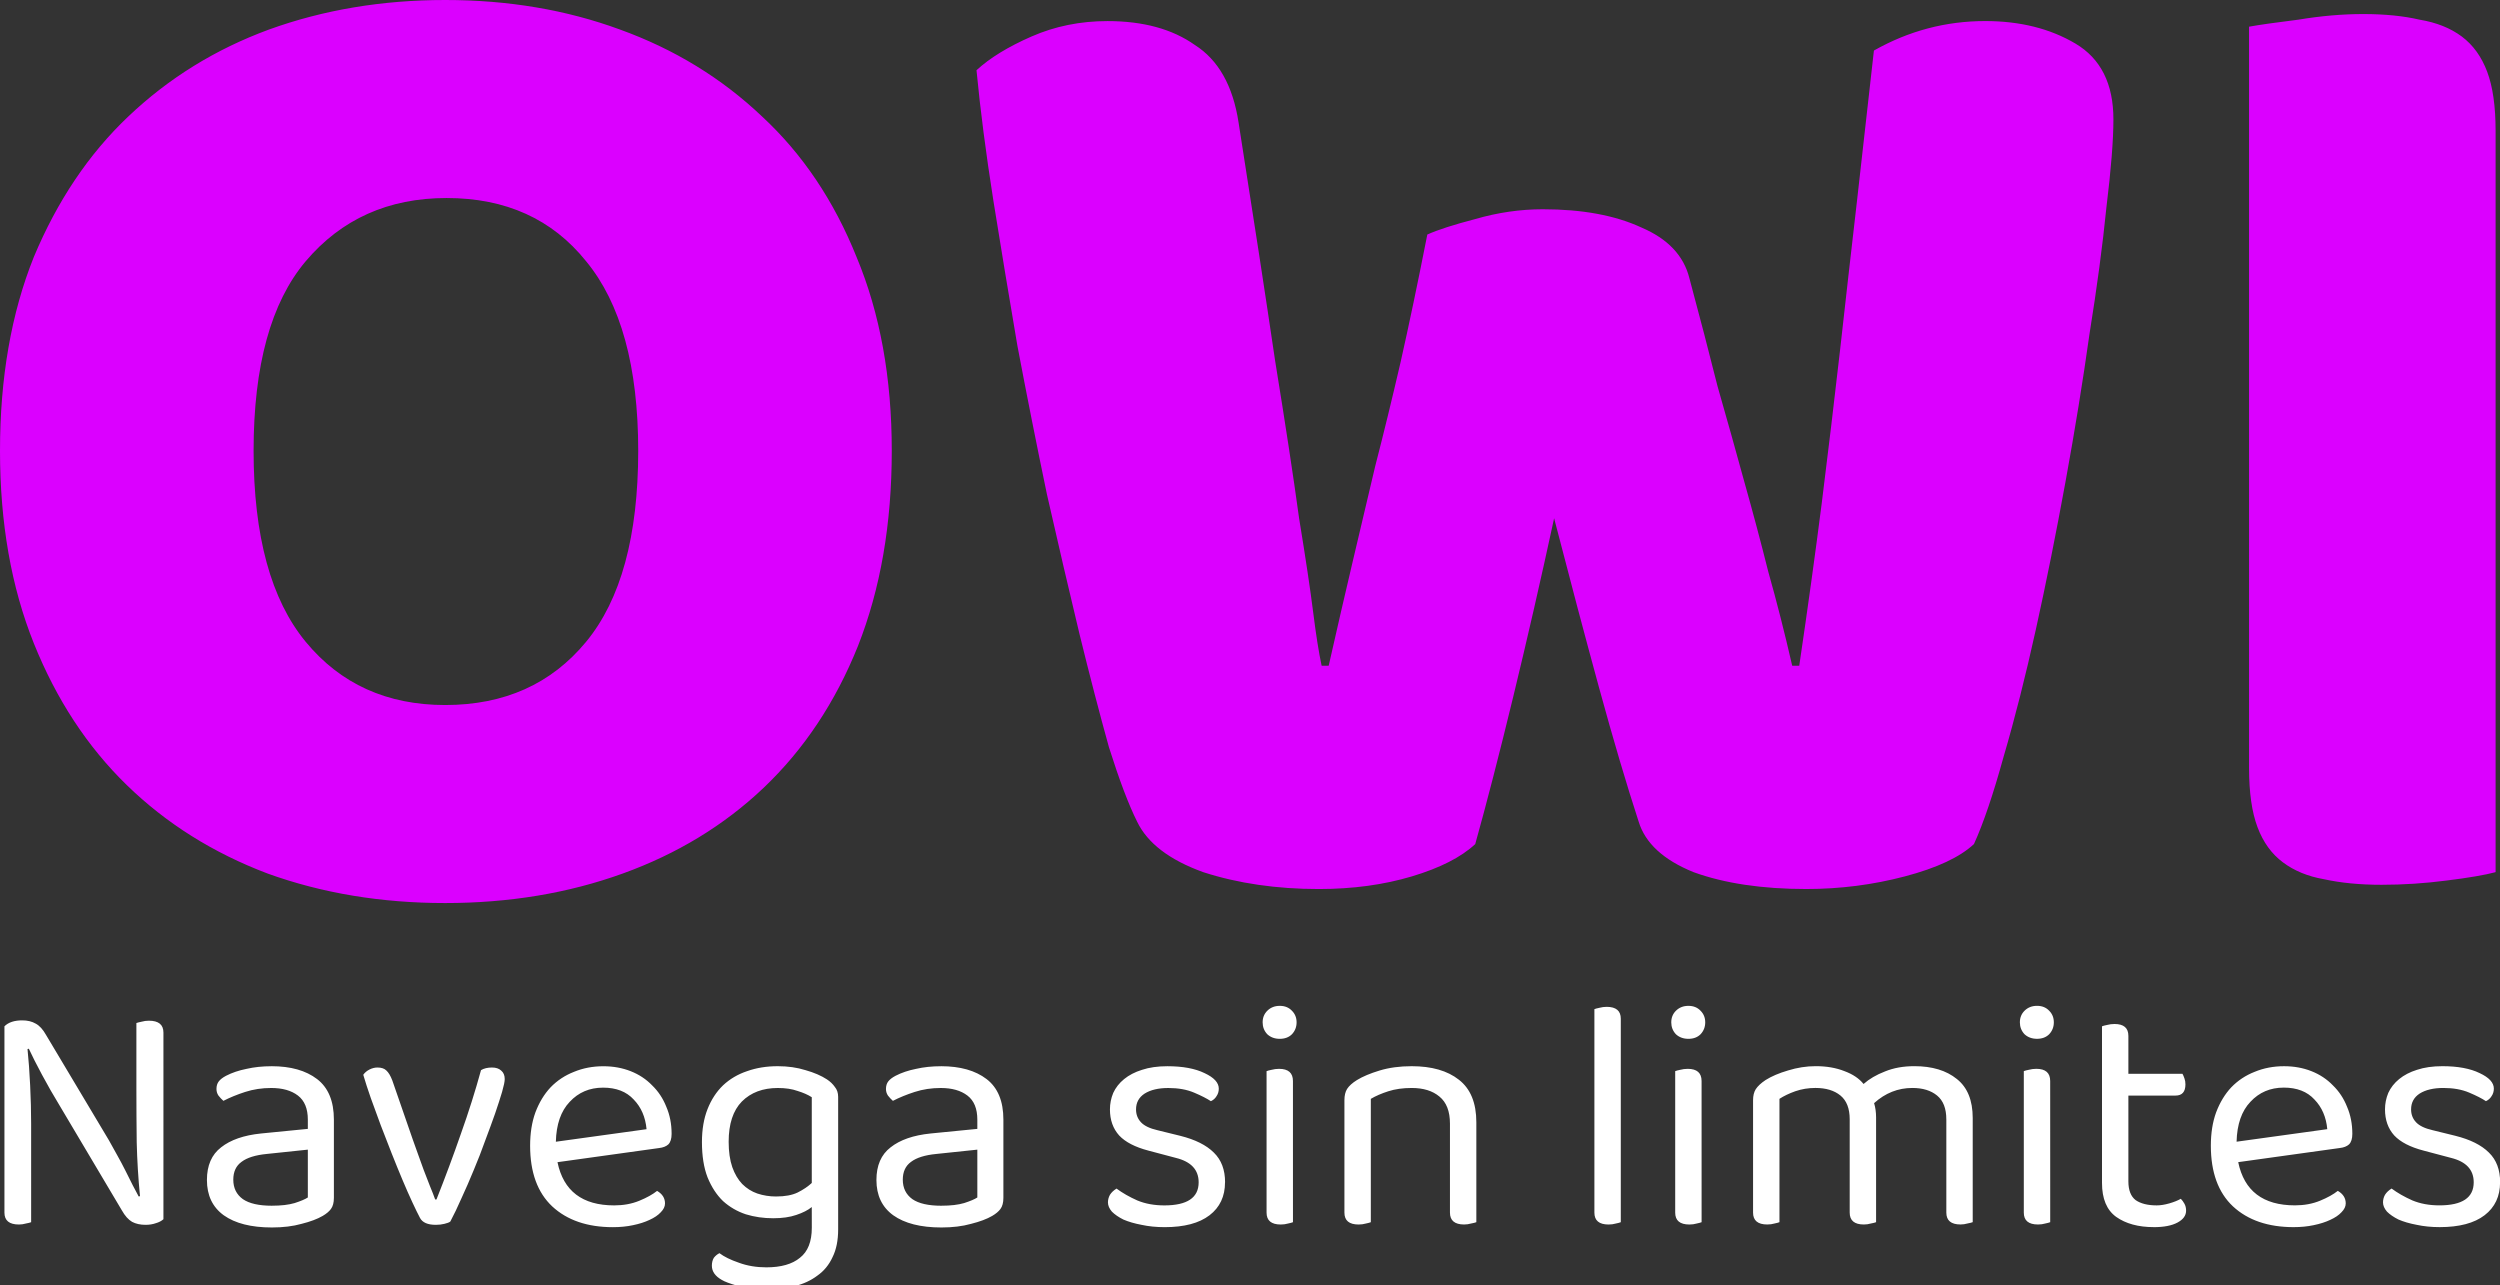
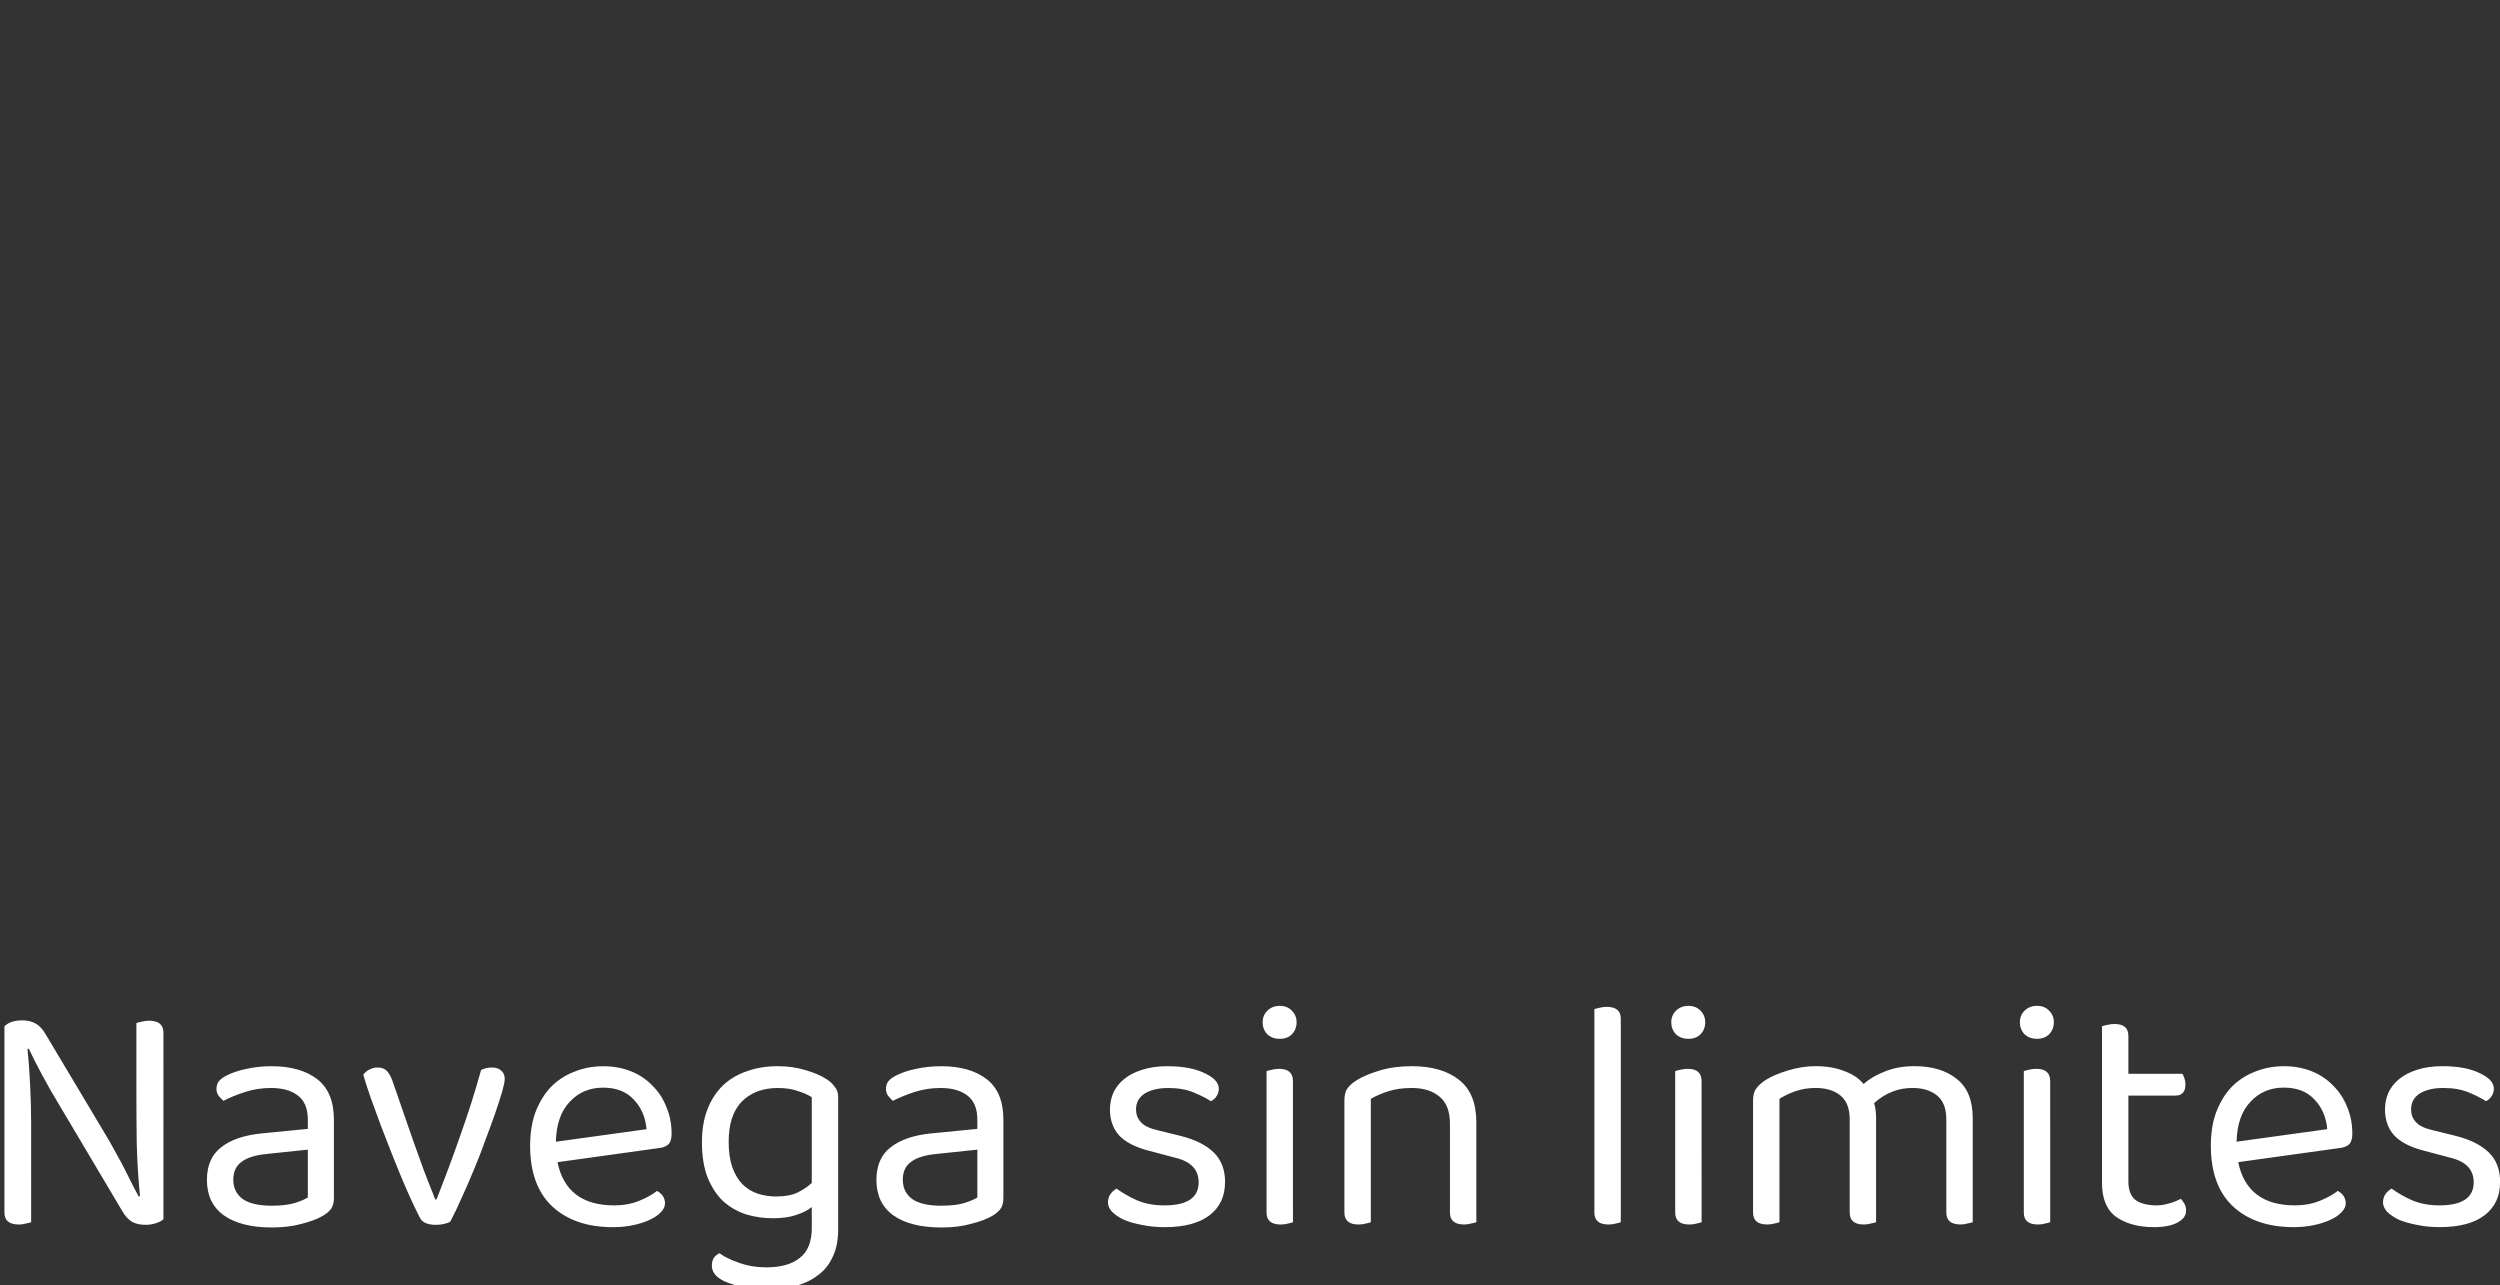
<svg xmlns="http://www.w3.org/2000/svg" width="154.944" height="79.645" viewBox="0 0 154.944 79.645" fill="none" version="1.1" id="svg1">
  <rect x="0" y="0" width="154.944" height="79.645" fill="#333333" stroke="none" />
  <defs id="defs1" />
  <g id="g1">
-     <path d="m 0,27.941 c 0,-4.526 0.699,-8.53 2.096,-12.012 1.455,-3.482 3.405,-6.383 5.85,-8.704 C 10.449,4.845 13.359,3.047 16.677,1.828 20.053,0.609 23.691,-1e-8 27.591,-1e-8 c 3.9,0 7.509,0.609 10.827,1.828 3.376,1.219 6.316,3.018 8.819,5.397 2.503,2.321 4.453,5.223 5.85,8.704 1.455,3.482 2.183,7.486 2.183,12.012 0,4.526 -0.699,8.559 -2.096,12.099 -1.397,3.482 -3.347,6.412 -5.85,8.791 -2.445,2.321 -5.355,4.091 -8.731,5.31 -3.376,1.219 -7.043,1.828 -11.002,1.828 -3.958,0 -7.625,-0.609 -11.002,-1.828 -3.376,-1.277 -6.287,-3.105 -8.731,-5.484 -2.445,-2.379 -4.366,-5.31 -5.763,-8.791 C 0.699,36.384 0,32.409 0,27.941 Z m 15.717,0 c 0,5.281 1.077,9.227 3.231,11.838 2.154,2.611 5.035,3.917 8.644,3.917 3.667,0 6.578,-1.306 8.732,-3.917 2.154,-2.611 3.231,-6.557 3.231,-11.838 0,-5.223 -1.077,-9.14 -3.231,-11.751 -2.096,-2.611 -4.977,-3.917 -8.644,-3.917 -3.609,0 -6.519,1.306 -8.732,3.917 -2.154,2.553 -3.231,6.47 -3.231,11.751 z m 72.744,-13.405 c 0.641,-0.29 1.63,-0.609 2.969,-0.958 1.397,-0.406 2.794,-0.609 4.191,-0.609 2.445,0 4.483,0.377 6.112,1.132 1.63,0.696 2.62,1.741 2.969,3.134 0.641,2.379 1.222,4.613 1.746,6.702 0.583,2.031 1.135,4.004 1.659,5.919 0.524,1.857 1.019,3.714 1.485,5.571 0.524,1.857 1.019,3.801 1.484,5.832 h 0.437 c 0.523,-3.54 0.99,-6.905 1.397,-10.097 0.407,-3.25 0.785,-6.412 1.135,-9.488 0.349,-3.134 0.698,-6.209 1.047,-9.227 0.35,-3.076 0.699,-6.18 1.048,-9.314 2.154,-1.219 4.453,-1.828 6.898,-1.828 2.154,0 4.017,0.464 5.588,1.393 1.572,0.928 2.358,2.495 2.358,4.7 0,1.277 -0.145,3.105 -0.437,5.484 -0.232,2.321 -0.581,4.933 -1.048,7.834 -0.407,2.901 -0.902,5.948 -1.484,9.14 -0.582,3.192 -1.193,6.238 -1.834,9.14 -0.64,2.901 -1.309,5.542 -2.008,7.921 -0.64,2.321 -1.251,4.12 -1.833,5.397 -0.874,0.812 -2.299,1.48 -4.279,2.002 -1.978,0.522 -4.016,0.783 -6.112,0.783 -2.735,0 -5.064,-0.348 -6.985,-1.044 -1.863,-0.755 -2.998,-1.799 -3.405,-3.134 -0.757,-2.321 -1.572,-5.077 -2.445,-8.269 -0.873,-3.192 -1.804,-6.702 -2.794,-10.532 -0.815,3.772 -1.659,7.457 -2.532,11.055 -0.873,3.598 -1.659,6.644 -2.357,9.14 -0.873,0.812 -2.183,1.48 -3.929,2.002 -1.746,0.522 -3.667,0.783 -5.763,0.783 -2.619,0 -5.006,-0.348 -7.16,-1.044 -2.095,-0.755 -3.463,-1.799 -4.104,-3.134 -0.524,-1.045 -1.106,-2.583 -1.746,-4.613 -0.582,-2.089 -1.193,-4.439 -1.834,-7.051 -0.64,-2.669 -1.31,-5.542 -2.008,-8.617 -0.64,-3.076 -1.252,-6.151 -1.834,-9.227 -0.524,-3.076 -1.019,-6.064 -1.484,-8.966 -0.466,-2.959 -0.815,-5.658 -1.048,-8.095 0.815,-0.754 1.95,-1.451 3.405,-2.089 1.455,-0.638 3.027,-0.957 4.715,-0.957 2.212,0 4.016,0.493 5.413,1.48 1.456,0.928 2.357,2.524 2.707,4.787 0.932,5.919 1.689,10.852 2.27,14.798 0.641,3.946 1.135,7.196 1.484,9.749 0.408,2.495 0.699,4.439 0.873,5.832 0.175,1.393 0.349,2.495 0.524,3.308 h 0.437 c 0.524,-2.321 1.019,-4.468 1.484,-6.441 0.466,-1.973 0.932,-3.946 1.397,-5.919 0.524,-2.031 1.048,-4.178 1.572,-6.441 0.524,-2.321 1.077,-4.962 1.659,-7.921 z m 66.21,39.518 c -0.641,0.174 -1.659,0.348 -3.056,0.522 -1.339,0.174 -2.678,0.261 -4.016,0.261 -1.34,0 -2.532,-0.116 -3.58,-0.348 -0.99,-0.174 -1.834,-0.522 -2.532,-1.045 -0.699,-0.522 -1.223,-1.247 -1.572,-2.176 -0.349,-0.929 -0.524,-2.147 -0.524,-3.656 V 1.654 c 0.64,-0.116 1.659,-0.261 3.056,-0.435 1.397,-0.232 2.736,-0.348 4.017,-0.348 1.338,0 2.502,0.116 3.492,0.348 1.048,0.174 1.921,0.522 2.62,1.045 0.698,0.522 1.222,1.248 1.571,2.176 0.35,0.928 0.524,2.147 0.524,3.656 z" fill="#db00ff" id="path1" />
    <path style="font-size:20.44px;font-family:'Baloo 2';-inkscape-font-specification:'Baloo 2, ';fill:#ffffff;stroke-width:0.3" d="m 1.174,75.892 q -0.899,0 -0.899,-0.736 V 63.608 q 0.368,-0.368 1.104,-0.368 0.491,0 0.838,0.204 0.347,0.184 0.634,0.695 l 3.904,6.541 q 0.245,0.429 0.511,0.92 0.266,0.47 0.511,0.961 0.245,0.47 0.45,0.899 0.225,0.409 0.368,0.695 l 0.082,-0.02 q -0.164,-1.656 -0.204,-3.332 -0.02,-1.676 -0.02,-3.27 v -4.129 q 0.123,-0.041 0.327,-0.082 0.204,-0.061 0.45,-0.061 0.899,0 0.899,0.736 V 75.565 q -0.184,0.164 -0.47,0.245 -0.286,0.102 -0.634,0.102 -0.491,0 -0.838,-0.184 Q 7.837,75.524 7.551,75.013 L 3.667,68.472 Q 3.422,68.063 3.136,67.573 2.87,67.082 2.604,66.612 2.359,66.142 2.134,65.713 1.93,65.284 1.787,64.997 l -0.082,0.02 q 0.102,0.981 0.164,2.248 0.061,1.247 0.061,2.371 V 75.749 Q 1.828,75.79 1.603,75.831 1.398,75.892 1.174,75.892 Z M 16.851,74.727 q 0.858,0 1.41,-0.164 0.572,-0.184 0.818,-0.347 V 71.252 L 16.544,71.518 q -1.063,0.102 -1.574,0.491 -0.511,0.368 -0.511,1.104 0,0.777 0.593,1.206 0.593,0.409 1.799,0.409 z m -0.02,-8.646 q 1.778,0 2.821,0.797 1.042,0.797 1.042,2.514 v 4.844 q 0,0.45 -0.184,0.695 -0.164,0.225 -0.511,0.429 -0.491,0.286 -1.308,0.491 -0.797,0.225 -1.84,0.225 -1.921,0 -2.984,-0.756 -1.042,-0.756 -1.042,-2.187 0,-1.349 0.879,-2.024 0.879,-0.695 2.473,-0.858 l 2.902,-0.286 v -0.572 q 0,-1.022 -0.613,-1.492 -0.613,-0.47 -1.656,-0.47 -0.858,0 -1.615,0.245 -0.756,0.245 -1.349,0.552 -0.164,-0.143 -0.307,-0.327 -0.123,-0.184 -0.123,-0.409 0,-0.286 0.143,-0.47 0.143,-0.184 0.45,-0.347 0.552,-0.286 1.267,-0.429 0.715,-0.164 1.553,-0.164 z m 13.674,0.082 q 0.347,0 0.552,0.184 0.225,0.184 0.225,0.531 0,0.225 -0.164,0.797 -0.164,0.552 -0.429,1.329 -0.266,0.756 -0.613,1.676 -0.327,0.92 -0.715,1.84 -0.368,0.899 -0.756,1.737 -0.368,0.838 -0.695,1.451 -0.102,0.082 -0.368,0.143 -0.245,0.061 -0.531,0.061 -0.756,0 -0.981,-0.429 -0.184,-0.347 -0.47,-0.961 -0.286,-0.613 -0.613,-1.39 -0.327,-0.777 -0.675,-1.656 -0.347,-0.879 -0.675,-1.737 -0.327,-0.879 -0.613,-1.676 -0.286,-0.818 -0.47,-1.451 0.143,-0.204 0.388,-0.327 0.245,-0.123 0.491,-0.123 0.368,0 0.552,0.184 0.204,0.184 0.368,0.613 l 1.267,3.659 q 0.123,0.347 0.307,0.858 0.184,0.491 0.368,1.022 0.204,0.511 0.388,1.002 0.204,0.491 0.327,0.838 h 0.082 q 0.818,-2.064 1.513,-4.068 0.715,-2.003 1.247,-3.945 0.266,-0.164 0.695,-0.164 z m 4.047,5.866 q 0.552,2.678 3.516,2.678 0.858,0 1.553,-0.286 0.695,-0.286 1.104,-0.613 0.491,0.286 0.491,0.777 0,0.286 -0.266,0.552 -0.245,0.266 -0.695,0.47 -0.429,0.204 -1.022,0.327 -0.572,0.123 -1.247,0.123 -2.371,0 -3.761,-1.288 -1.369,-1.288 -1.369,-3.761 0,-1.165 0.327,-2.064 0.347,-0.92 0.94,-1.553 0.613,-0.634 1.451,-0.961 0.838,-0.347 1.819,-0.347 0.92,0 1.697,0.307 0.777,0.307 1.329,0.879 0.572,0.552 0.879,1.329 0.327,0.756 0.327,1.676 0,0.45 -0.204,0.654 -0.204,0.184 -0.572,0.225 z m 2.821,-4.619 q -1.247,0 -2.064,0.879 -0.818,0.858 -0.858,2.473 l 5.621,-0.777 q -0.102,-1.124 -0.797,-1.84 -0.675,-0.736 -1.901,-0.736 z m 12.939,7.399 q -0.347,0.286 -0.961,0.491 -0.593,0.204 -1.431,0.204 -0.899,0 -1.697,-0.245 -0.797,-0.266 -1.41,-0.818 -0.593,-0.572 -0.961,-1.472 -0.347,-0.899 -0.347,-2.187 0,-1.165 0.347,-2.044 0.347,-0.879 0.961,-1.472 0.634,-0.593 1.492,-0.879 0.858,-0.307 1.901,-0.307 0.94,0 1.717,0.245 0.797,0.225 1.329,0.572 0.307,0.204 0.491,0.47 0.204,0.245 0.204,0.613 v 8.217 q 0,1.022 -0.347,1.717 -0.327,0.715 -0.94,1.145 -0.593,0.45 -1.41,0.654 -0.818,0.204 -1.758,0.204 -1.042,0 -1.778,-0.225 -0.715,-0.204 -0.981,-0.368 -0.613,-0.347 -0.613,-0.879 0,-0.286 0.123,-0.491 0.143,-0.184 0.347,-0.286 0.429,0.327 1.206,0.593 0.777,0.286 1.697,0.286 1.369,0 2.085,-0.593 0.736,-0.572 0.736,-1.86 z m -2.208,-0.654 q 0.818,0 1.329,-0.245 0.531,-0.266 0.879,-0.593 v -5.314 q -0.347,-0.225 -0.879,-0.388 -0.511,-0.184 -1.226,-0.184 -1.39,0 -2.228,0.838 -0.818,0.838 -0.818,2.494 0,0.92 0.225,1.574 0.225,0.634 0.613,1.042 0.409,0.409 0.94,0.593 0.552,0.184 1.165,0.184 z m 10.241,0.572 q 0.858,0 1.41,-0.164 0.572,-0.184 0.818,-0.347 v -2.964 l -2.535,0.266 q -1.063,0.102 -1.574,0.491 -0.511,0.368 -0.511,1.104 0,0.777 0.593,1.206 0.593,0.409 1.799,0.409 z m -0.02,-8.646 q 1.778,0 2.821,0.797 1.042,0.797 1.042,2.514 v 4.844 q 0,0.45 -0.184,0.695 -0.164,0.225 -0.511,0.429 -0.491,0.286 -1.308,0.491 -0.797,0.225 -1.84,0.225 -1.921,0 -2.984,-0.756 -1.042,-0.756 -1.042,-2.187 0,-1.349 0.879,-2.024 0.879,-0.695 2.473,-0.858 l 2.902,-0.286 v -0.572 q 0,-1.022 -0.613,-1.492 -0.613,-0.47 -1.656,-0.47 -0.858,0 -1.615,0.245 -0.756,0.245 -1.349,0.552 -0.164,-0.143 -0.307,-0.327 -0.123,-0.184 -0.123,-0.409 0,-0.286 0.143,-0.47 0.143,-0.184 0.45,-0.347 0.552,-0.286 1.267,-0.429 0.715,-0.164 1.553,-0.164 z m 17.599,7.195 q 0,1.308 -0.961,2.044 -0.961,0.736 -2.78,0.736 -0.777,0 -1.431,-0.143 -0.654,-0.123 -1.124,-0.327 -0.45,-0.225 -0.715,-0.491 -0.245,-0.286 -0.245,-0.572 0,-0.245 0.123,-0.47 0.143,-0.225 0.409,-0.388 0.552,0.409 1.288,0.736 0.736,0.307 1.676,0.307 2.126,0 2.126,-1.431 0,-1.165 -1.41,-1.513 l -1.697,-0.45 q -1.247,-0.327 -1.819,-0.94 -0.572,-0.634 -0.572,-1.615 0,-0.531 0.204,-1.022 0.225,-0.491 0.675,-0.858 0.45,-0.368 1.104,-0.572 0.675,-0.225 1.574,-0.225 1.431,0 2.31,0.429 0.879,0.409 0.879,0.961 0,0.266 -0.143,0.47 -0.123,0.204 -0.347,0.307 -0.368,-0.245 -1.042,-0.531 -0.675,-0.286 -1.594,-0.286 -0.92,0 -1.472,0.347 -0.531,0.347 -0.531,0.981 0,0.47 0.307,0.797 0.307,0.327 1.022,0.491 l 1.41,0.347 q 1.39,0.347 2.085,1.042 0.695,0.675 0.695,1.84 z m 4.211,2.473 q -0.102,0.041 -0.307,0.082 -0.204,0.061 -0.45,0.061 -0.879,0 -0.879,-0.736 v -8.769 q 0.102,-0.041 0.307,-0.082 0.225,-0.061 0.47,-0.061 0.858,0 0.858,0.756 z m -1.88,-12.387 q 0,-0.429 0.286,-0.715 0.307,-0.307 0.777,-0.307 0.47,0 0.756,0.307 0.286,0.286 0.286,0.715 0,0.429 -0.286,0.736 -0.286,0.286 -0.756,0.286 -0.47,0 -0.777,-0.286 -0.286,-0.307 -0.286,-0.736 z m 11.61,6.275 q 0,-1.145 -0.654,-1.676 -0.634,-0.531 -1.717,-0.531 -0.818,0 -1.451,0.204 -0.634,0.204 -1.083,0.47 v 7.645 q -0.102,0.041 -0.307,0.082 -0.204,0.061 -0.45,0.061 -0.879,0 -0.879,-0.736 v -6.97 q 0,-0.429 0.164,-0.695 0.184,-0.286 0.613,-0.552 0.531,-0.327 1.41,-0.593 0.879,-0.266 1.983,-0.266 1.86,0 2.923,0.838 1.083,0.838 1.083,2.637 v 6.193 q -0.102,0.041 -0.327,0.082 -0.204,0.061 -0.429,0.061 -0.879,0 -0.879,-0.736 v -5.519 z m 10.588,6.112 q -0.102,0.041 -0.307,0.082 -0.204,0.061 -0.45,0.061 -0.879,0 -0.879,-0.736 v -12.612 q 0.102,-0.041 0.307,-0.082 0.225,-0.061 0.45,-0.061 0.879,0 0.879,0.736 v 12.612 z m 5.008,0 q -0.102,0.041 -0.307,0.082 -0.204,0.061 -0.45,0.061 -0.879,0 -0.879,-0.736 v -8.769 q 0.102,-0.041 0.307,-0.082 0.225,-0.061 0.47,-0.061 0.858,0 0.858,0.756 z m -1.88,-12.387 q 0,-0.429 0.286,-0.715 0.307,-0.307 0.777,-0.307 0.47,0 0.756,0.307 0.286,0.286 0.286,0.715 0,0.429 -0.286,0.736 -0.286,0.286 -0.756,0.286 -0.47,0 -0.777,-0.286 -0.286,-0.307 -0.286,-0.736 z m 17.047,6.009 q 0,-1.002 -0.572,-1.472 -0.572,-0.47 -1.533,-0.47 -1.329,0 -2.371,0.94 0.123,0.409 0.123,0.879 v 6.5 q -0.102,0.041 -0.327,0.082 -0.204,0.061 -0.429,0.061 -0.879,0 -0.879,-0.736 v -5.785 q 0,-1.002 -0.572,-1.472 -0.572,-0.47 -1.553,-0.47 -0.654,0 -1.247,0.204 -0.572,0.204 -0.981,0.47 v 7.645 q -0.102,0.041 -0.307,0.082 -0.204,0.061 -0.45,0.061 -0.879,0 -0.879,-0.736 v -6.97 q 0,-0.409 0.164,-0.675 0.184,-0.286 0.613,-0.572 0.552,-0.347 1.39,-0.593 0.858,-0.266 1.717,-0.266 1.002,0 1.778,0.307 0.777,0.286 1.186,0.797 0.531,-0.47 1.329,-0.777 0.797,-0.327 1.819,-0.327 1.656,0 2.637,0.797 0.981,0.777 0.981,2.412 v 6.459 q -0.102,0.041 -0.327,0.082 -0.204,0.061 -0.429,0.061 -0.879,0 -0.879,-0.736 v -5.785 z m 6.439,6.377 q -0.102,0.041 -0.307,0.082 -0.204,0.061 -0.45,0.061 -0.879,0 -0.879,-0.736 v -8.769 q 0.102,-0.041 0.307,-0.082 0.225,-0.061 0.47,-0.061 0.858,0 0.858,0.756 z m -1.88,-12.387 q 0,-0.429 0.286,-0.715 0.307,-0.307 0.777,-0.307 0.47,0 0.756,0.307 0.286,0.286 0.286,0.715 0,0.429 -0.286,0.736 -0.286,0.286 -0.756,0.286 -0.47,0 -0.777,-0.286 -0.286,-0.307 -0.286,-0.736 z m 8.299,12.693 q -1.431,0 -2.33,-0.634 -0.879,-0.634 -0.879,-2.105 V 63.608 q 0.102,-0.041 0.307,-0.082 0.225,-0.061 0.47,-0.061 0.858,0 0.858,0.736 v 2.351 h 3.352 q 0.061,0.102 0.123,0.286 0.061,0.164 0.061,0.368 0,0.695 -0.613,0.695 h -2.923 v 5.314 q 0,0.818 0.45,1.165 0.47,0.327 1.308,0.327 0.347,0 0.777,-0.123 0.429,-0.123 0.715,-0.286 0.123,0.123 0.225,0.307 0.102,0.184 0.102,0.429 0,0.45 -0.531,0.736 -0.531,0.286 -1.472,0.286 z m 5.233,-4.027 q 0.552,2.678 3.516,2.678 0.858,0 1.553,-0.286 0.695,-0.286 1.104,-0.613 0.491,0.286 0.491,0.777 0,0.286 -0.266,0.552 -0.245,0.266 -0.695,0.47 -0.429,0.204 -1.022,0.327 -0.572,0.123 -1.247,0.123 -2.371,0 -3.761,-1.288 -1.369,-1.288 -1.369,-3.761 0,-1.165 0.327,-2.064 0.347,-0.92 0.94,-1.553 0.613,-0.634 1.451,-0.961 0.838,-0.347 1.819,-0.347 0.92,0 1.697,0.307 0.777,0.307 1.329,0.879 0.572,0.552 0.879,1.329 0.327,0.756 0.327,1.676 0,0.45 -0.204,0.654 -0.204,0.184 -0.572,0.225 z m 2.821,-4.619 q -1.247,0 -2.064,0.879 -0.818,0.858 -0.858,2.473 l 5.621,-0.777 q -0.102,-1.124 -0.797,-1.84 -0.675,-0.736 -1.901,-0.736 z m 13.409,5.866 q 0,1.308 -0.961,2.044 -0.961,0.736 -2.78,0.736 -0.777,0 -1.431,-0.143 -0.654,-0.123 -1.124,-0.327 -0.45,-0.225 -0.715,-0.491 -0.245,-0.286 -0.245,-0.572 0,-0.245 0.123,-0.47 0.143,-0.225 0.409,-0.388 0.552,0.409 1.288,0.736 0.736,0.307 1.676,0.307 2.126,0 2.126,-1.431 0,-1.165 -1.41,-1.513 l -1.697,-0.45 q -1.247,-0.327 -1.819,-0.94 -0.572,-0.634 -0.572,-1.615 0,-0.531 0.204,-1.022 0.225,-0.491 0.675,-0.858 0.45,-0.368 1.104,-0.572 0.675,-0.225 1.574,-0.225 1.431,0 2.31,0.429 0.879,0.409 0.879,0.961 0,0.266 -0.143,0.47 -0.123,0.204 -0.347,0.307 -0.368,-0.245 -1.042,-0.531 -0.675,-0.286 -1.594,-0.286 -0.92,0 -1.472,0.347 -0.531,0.347 -0.531,0.981 0,0.47 0.307,0.797 0.307,0.327 1.022,0.491 l 1.41,0.347 q 1.39,0.347 2.085,1.042 0.695,0.675 0.695,1.84 z" id="text1" aria-label="Navega sin limites" />
  </g>
</svg>